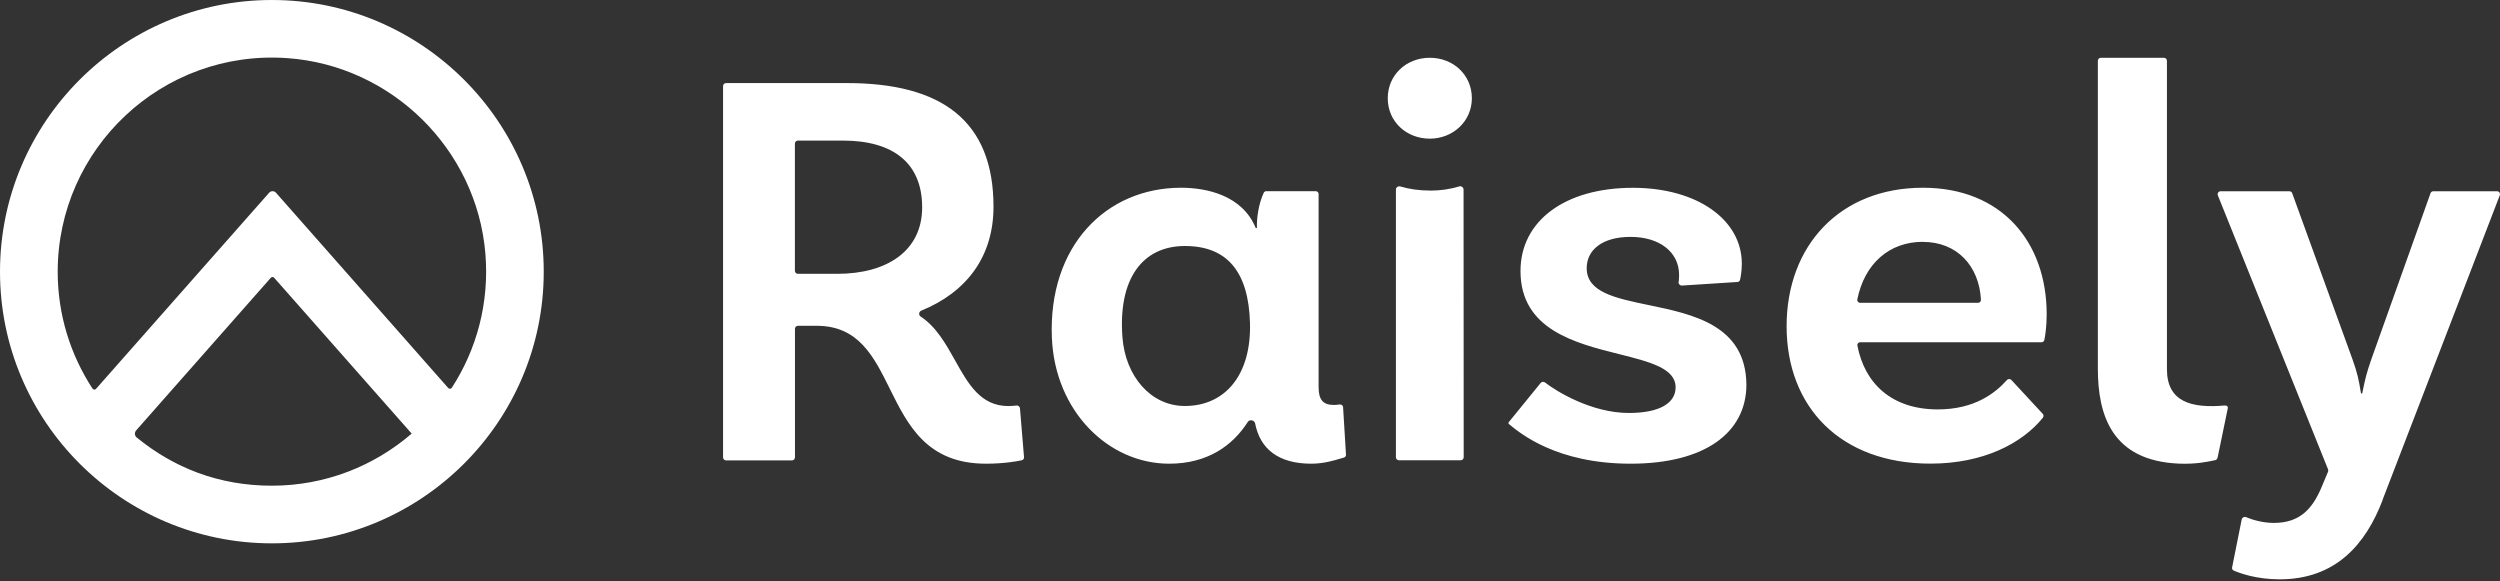
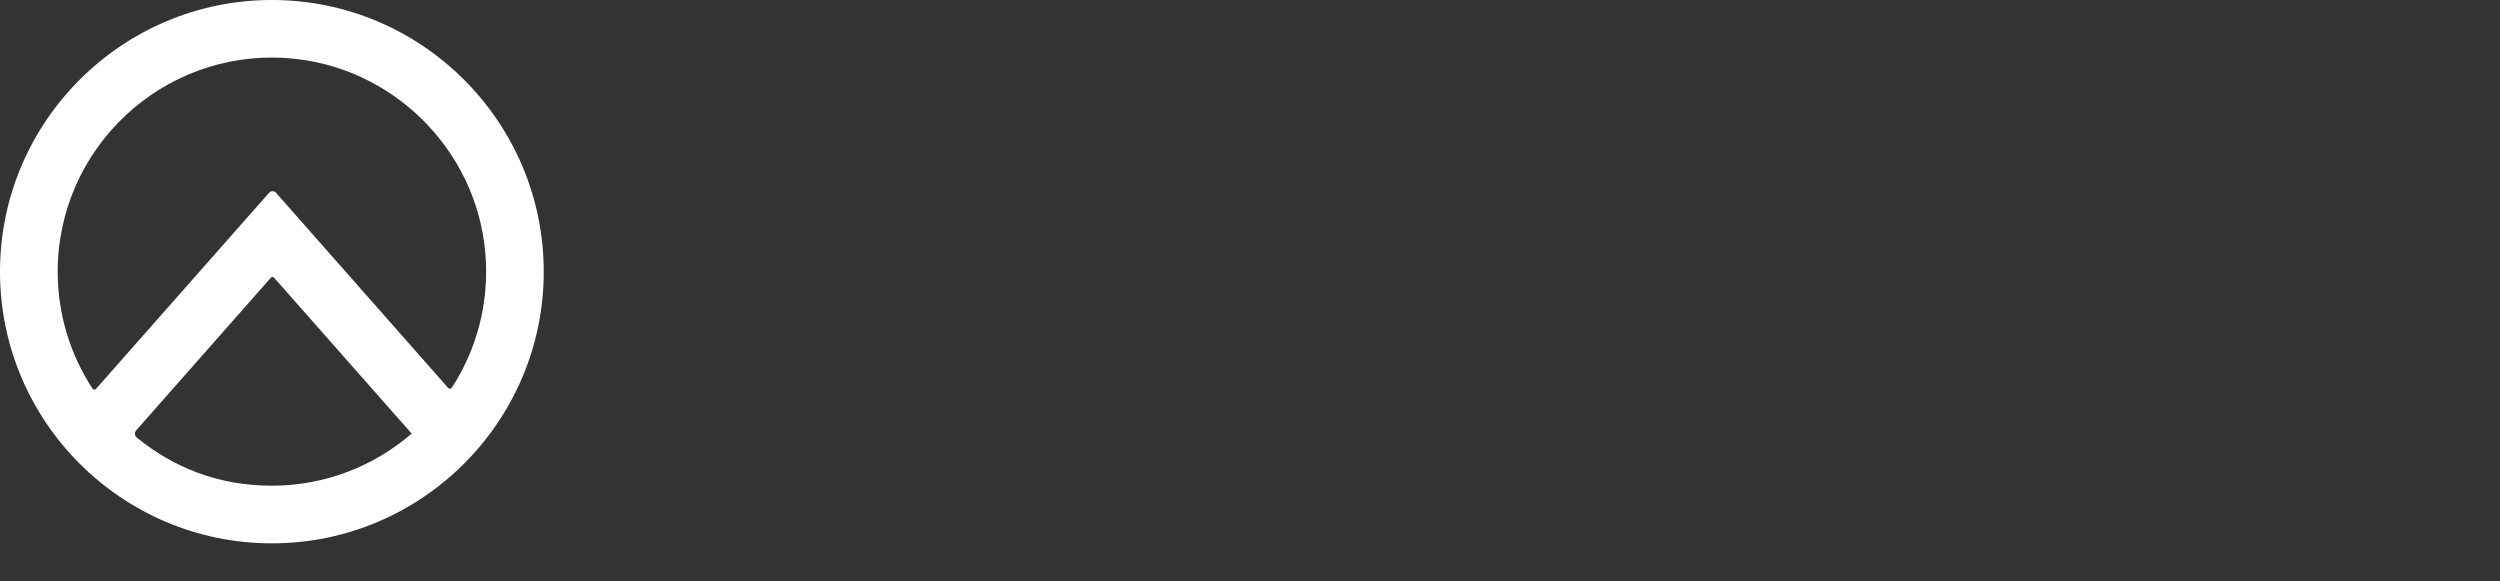
<svg xmlns="http://www.w3.org/2000/svg" width="1097px" height="255px" viewBox="0 0 1097 255" version="1.1">
  <rect x="0" y="0" width="1097" height="255" fill="#333333" stroke="none" />
  <title>lockup-default-svg-01e072</title>
  <g id="Page-1" stroke="none" stroke-width="1" fill="none" fill-rule="evenodd">
    <g id="lockup-default-svg-01e072" transform="translate(0, 0)" fill="#FFFFFF">
-       <path d="M627.399,25.355 C617.014,25.355 608.946,32.965 608.946,43.1 C608.946,53.477 617.254,60.846 627.399,60.846 C637.544,60.846 645.852,53.236 645.852,43.1 C645.852,32.965 637.784,25.355 627.399,25.355 Z M614.515,81.84 C618.489,83.013 622.853,83.614 627.399,83.614 L627.399,83.644 C631.914,83.644 636.129,83.073 640.223,81.809 C641.186,81.509 642.209,82.17 642.209,83.193 L642.27,200.643 C642.27,201.365 641.668,201.966 640.945,201.966 L613.853,201.966 C613.13,201.966 612.528,201.365 612.528,200.643 L612.528,83.223 C612.528,82.2 613.522,81.539 614.515,81.84 Z M976.168,177.935 C961.809,179.198 950.852,176.491 950.852,162.024 L950.852,26.678 C950.852,25.957 950.25,25.355 949.527,25.355 L921.863,25.355 C921.14,25.355 920.538,25.957 920.538,26.678 L920.538,161.694 C920.538,181.935 926.499,202.207 956.18,203.44 C963.528,203.751 968.939,202.577 971.442,202.034 L971.638,201.991 L971.786,201.959 L971.893,201.936 C972.526,201.816 972.917,201.576 973.128,200.583 L977.553,179.168 C977.733,178.266 976.981,177.845 976.168,177.935 Z M1045.52,219.201 L1096.91,85.689 C1097.24,84.817 1096.61,83.915 1095.68,83.915 L1067.74,83.915 C1067.17,83.915 1066.69,84.276 1066.51,84.787 L1040.53,157.693 C1038.54,163.378 1037.79,166.356 1036.58,172.461 C1036.58,172.612 1036.43,172.702 1036.28,172.702 C1036.28,172.702 1036.01,172.581 1035.98,172.461 C1035.02,166.626 1034.48,163.859 1032.28,157.693 L1005.82,84.787 C1005.64,84.276 1005.13,83.915 1004.58,83.915 L974.422,83.915 C973.489,83.915 972.857,84.847 973.188,85.719 L1021.56,205.967 C1021.68,206.298 1021.68,206.659 1021.56,206.959 L1018.52,214.208 C1014.52,223.471 1009.01,229.457 997.752,229.457 C992.514,229.457 987.908,227.893 985.59,226.93 C984.777,226.599 983.814,227.081 983.663,227.923 L979.449,248.977 C979.329,249.548 979.6,250.12 980.142,250.36 C982.61,251.443 989.985,254.21 1000.28,254.21 C1024.81,254.21 1038.09,238.961 1045.58,219.201 L1045.52,219.201 Z M895.824,150.174 L816.263,150.174 L816.293,150.144 C815.51,150.144 814.878,150.866 815.029,151.648 C818.22,168.341 830.14,179.649 850.309,179.649 C866.293,179.649 875.415,172.611 880.622,166.777 C881.134,166.175 882.067,166.175 882.609,166.746 L896.366,181.604 C896.787,182.086 896.818,182.777 896.426,183.289 C887.245,194.628 870.237,203.44 847.058,203.44 C807.744,203.44 783.963,178.687 783.963,143.166 C783.963,107.645 807.473,82.381 843.777,82.381 C878.304,82.381 898.082,106.142 898.082,137.903 C898.082,143.407 897.42,147.407 897.058,149.182 C896.938,149.783 896.426,150.174 895.824,150.174 Z M869.244,131.557 C868.461,116.759 858.828,106.142 843.747,106.142 L843.747,106.112 C828.966,106.112 818.159,115.736 814.999,131.346 C814.818,132.158 815.45,132.88 816.263,132.88 L867.949,132.88 C868.672,132.88 869.274,132.278 869.244,131.557 Z M736.551,123.646 C736.431,124.519 737.153,125.361 738.056,125.301 L762.379,123.737 C762.921,123.707 763.403,123.346 763.523,122.804 C763.824,121.541 764.306,118.954 764.306,115.676 C764.306,96.427 744.769,82.411 716.503,82.411 C686.701,82.411 667.195,96.908 667.195,118.924 C667.195,144.55 691.066,150.535 710.542,155.408 L710.634,155.43 C723.989,158.789 735.257,161.622 735.257,169.965 C735.257,176.732 728.514,181.213 714.727,181.213 C698.411,181.213 682.938,171.739 678.001,167.859 C677.399,167.378 676.526,167.468 676.045,168.04 L662.047,185.244 C661.836,185.514 661.867,185.875 662.137,186.086 C667.014,190.146 683.059,203.47 715.509,203.47 C747.96,203.47 766.323,189.966 766.323,168.702 C766.022,142.687 742.936,137.903 723.34,133.843 L723.336,133.842 C708.827,130.835 696.244,128.218 696.244,117.691 C696.244,109.691 703.017,103.946 715.509,103.946 C728.002,103.946 736.792,110.443 736.792,120.699 C736.792,121.691 736.702,122.744 736.611,123.676 L736.551,123.646 Z M589.379,178.717 C589.319,177.905 588.597,177.364 587.784,177.484 C586.971,177.604 586.098,177.694 585.346,177.694 C580.589,177.694 578.572,175.469 578.603,169.754 L578.603,85.208 C578.633,84.486 578.061,83.885 577.338,83.885 L555.664,83.885 C555.183,83.885 554.731,84.155 554.52,84.607 C552.142,89.69 551.39,96.216 551.54,99.825 C551.54,100.006 551.42,100.126 551.239,100.126 C551.119,100.126 551.029,100.066 550.968,99.946 C545.098,85.719 529.535,82.381 518.247,82.381 C485.315,82.381 459.938,107.946 461.564,148.159 C462.858,180.311 486.248,203.47 513.039,203.47 C529.896,203.47 540.944,195.5 547.567,185.093 C548.319,183.92 550.457,184.372 550.728,185.725 C552.925,197.034 560.993,203.47 575.412,203.47 C580.683,203.47 585.275,202.092 588.016,201.27 C588.688,201.068 589.248,200.9 589.68,200.794 C590.282,200.643 590.674,200.102 590.613,199.47 L589.349,178.687 L589.379,178.717 Z M519.902,178.146 C504.881,178.146 493.864,165.002 492.539,148.159 C490.522,122.203 501.419,107.946 519.933,107.946 C538.446,107.946 547.898,119.195 548.5,141.813 C549.102,164.431 537.663,178.146 519.902,178.146 Z M446.001,177.935 C446.783,177.845 447.506,178.416 447.566,179.198 L449.342,200.613 C449.402,201.245 448.981,201.846 448.349,201.967 C446.121,202.448 440.462,203.47 432.665,203.47 C406.773,203.47 398.395,186.602 390.485,170.675 L390.461,170.626 L390.456,170.617 C383.414,156.394 376.76,142.956 358.342,142.956 L350.154,142.956 C349.431,142.956 348.829,143.557 348.829,144.279 L348.829,200.703 C348.829,201.425 348.227,202.027 347.505,202.027 L318.606,202.027 C317.884,202.027 317.282,201.425 317.282,200.703 L317.282,37.777 C317.282,37.055 317.884,36.453 318.606,36.453 L371.617,36.453 C413.159,36.453 435.946,52.936 435.946,90.712 C435.946,112.668 424.086,128.218 404.278,136.309 C403.165,136.76 402.984,138.234 403.977,138.895 C410.812,143.388 415.02,150.894 419.068,158.115 L419.119,158.205 C424.838,168.461 430.317,178.176 442.448,178.176 C443.833,178.176 445.097,178.055 446.001,177.935 Z M350.124,120.157 L367.342,120.157 C389.107,120.157 404.64,110.202 404.64,90.953 C404.64,71.704 392.117,61.688 369.841,61.688 L350.124,61.688 C349.401,61.688 348.799,62.29 348.799,63.011 L348.799,118.834 C348.799,119.556 349.401,120.157 350.124,120.157 Z" id="Shape" />
      <path d="M119.297,-1.42108547e-14 C53.523,-1.42108547e-14 0,53.477 0,119.225 C0,184.973 53.523,238.419 119.297,238.419 C185.071,238.419 238.593,184.943 238.593,119.225 C238.593,53.507 185.071,-1.42108547e-14 119.297,-1.42108547e-14 Z M126.04,25.505 C171.826,28.723 209.123,65.417 212.976,111.134 C214.812,132.94 209.123,153.392 198.256,170.145 C197.895,170.686 197.142,170.746 196.691,170.265 L121.103,84.576 C120.29,83.674 118.875,83.674 118.093,84.576 L42.144,170.626 C41.722,171.107 40.94,171.047 40.608,170.536 C30.945,155.768 25.316,138.143 25.316,119.225 C25.316,65.207 71.123,21.655 126,25.505 L126.04,25.505 Z M59.724,188.883 L118.845,121.871 C119.237,121.45 119.899,121.45 120.29,121.871 L180.646,190.266 C164.15,204.493 142.717,213.125 119.297,213.125 C95.877,213.125 76.16,205.184 59.995,191.981 C59.031,191.199 58.941,189.785 59.754,188.853 L59.724,188.883 Z" id="Shape" fill-rule="nonzero" />
    </g>
  </g>
</svg>